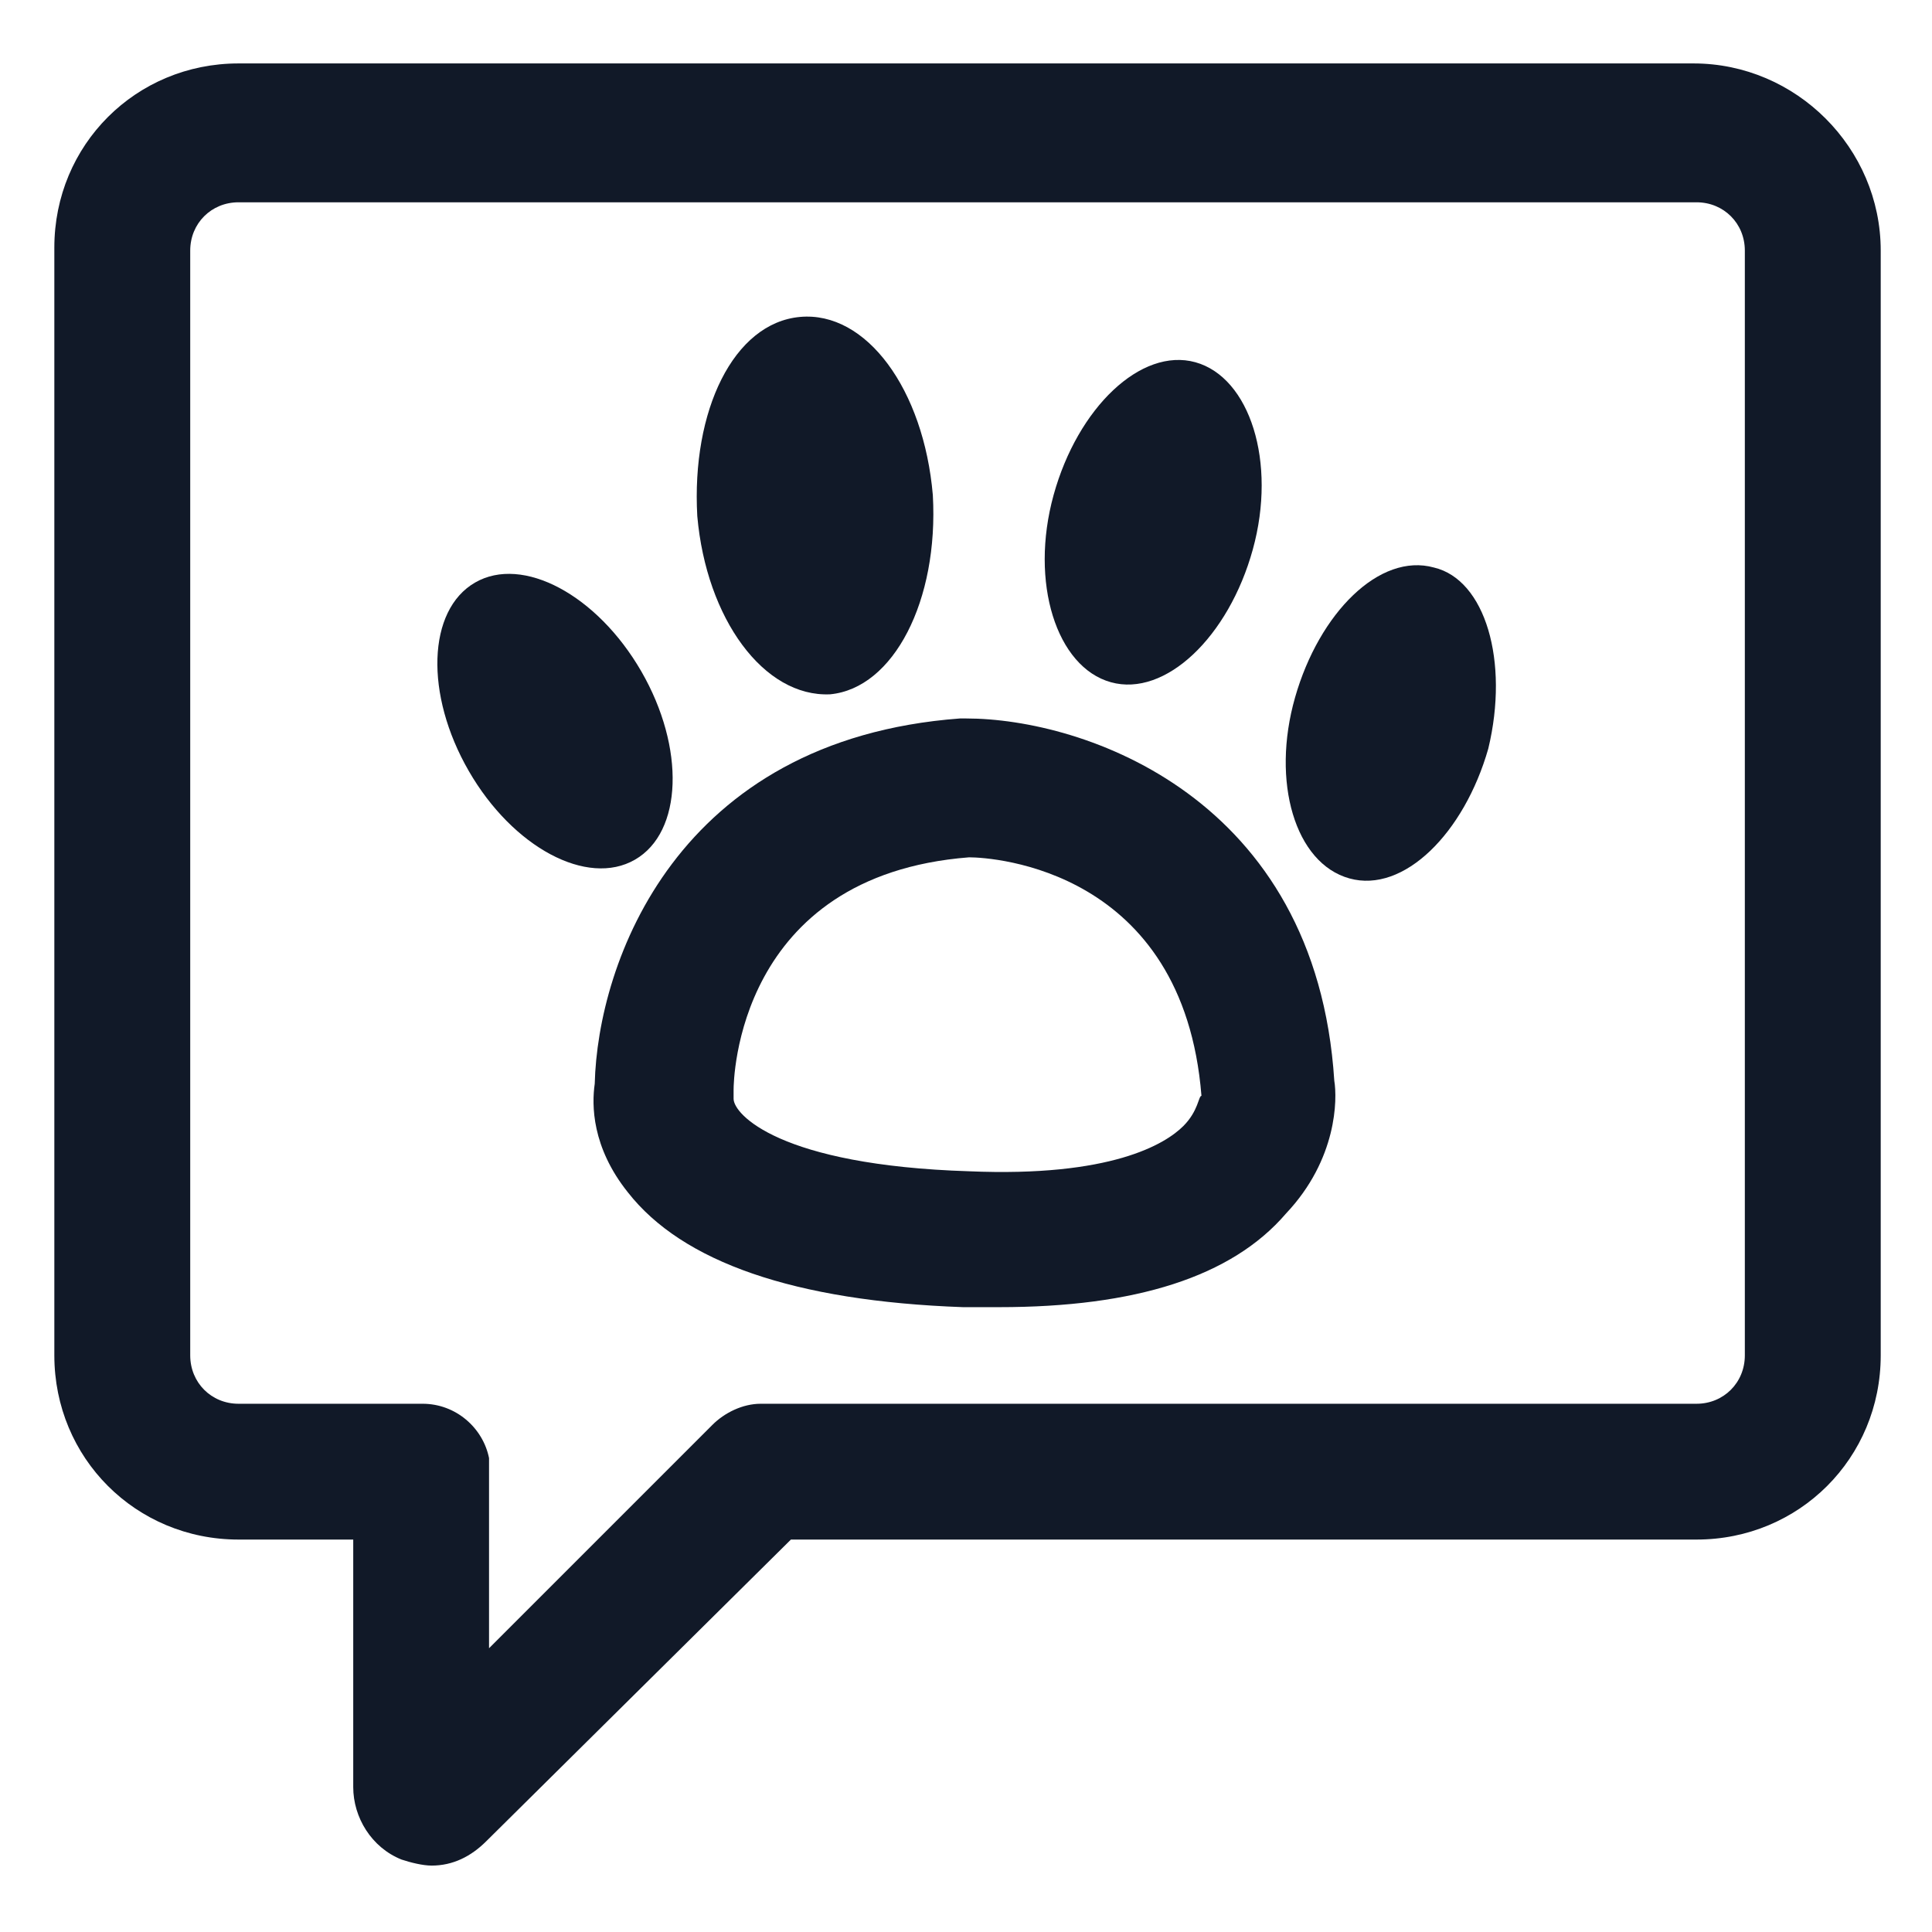
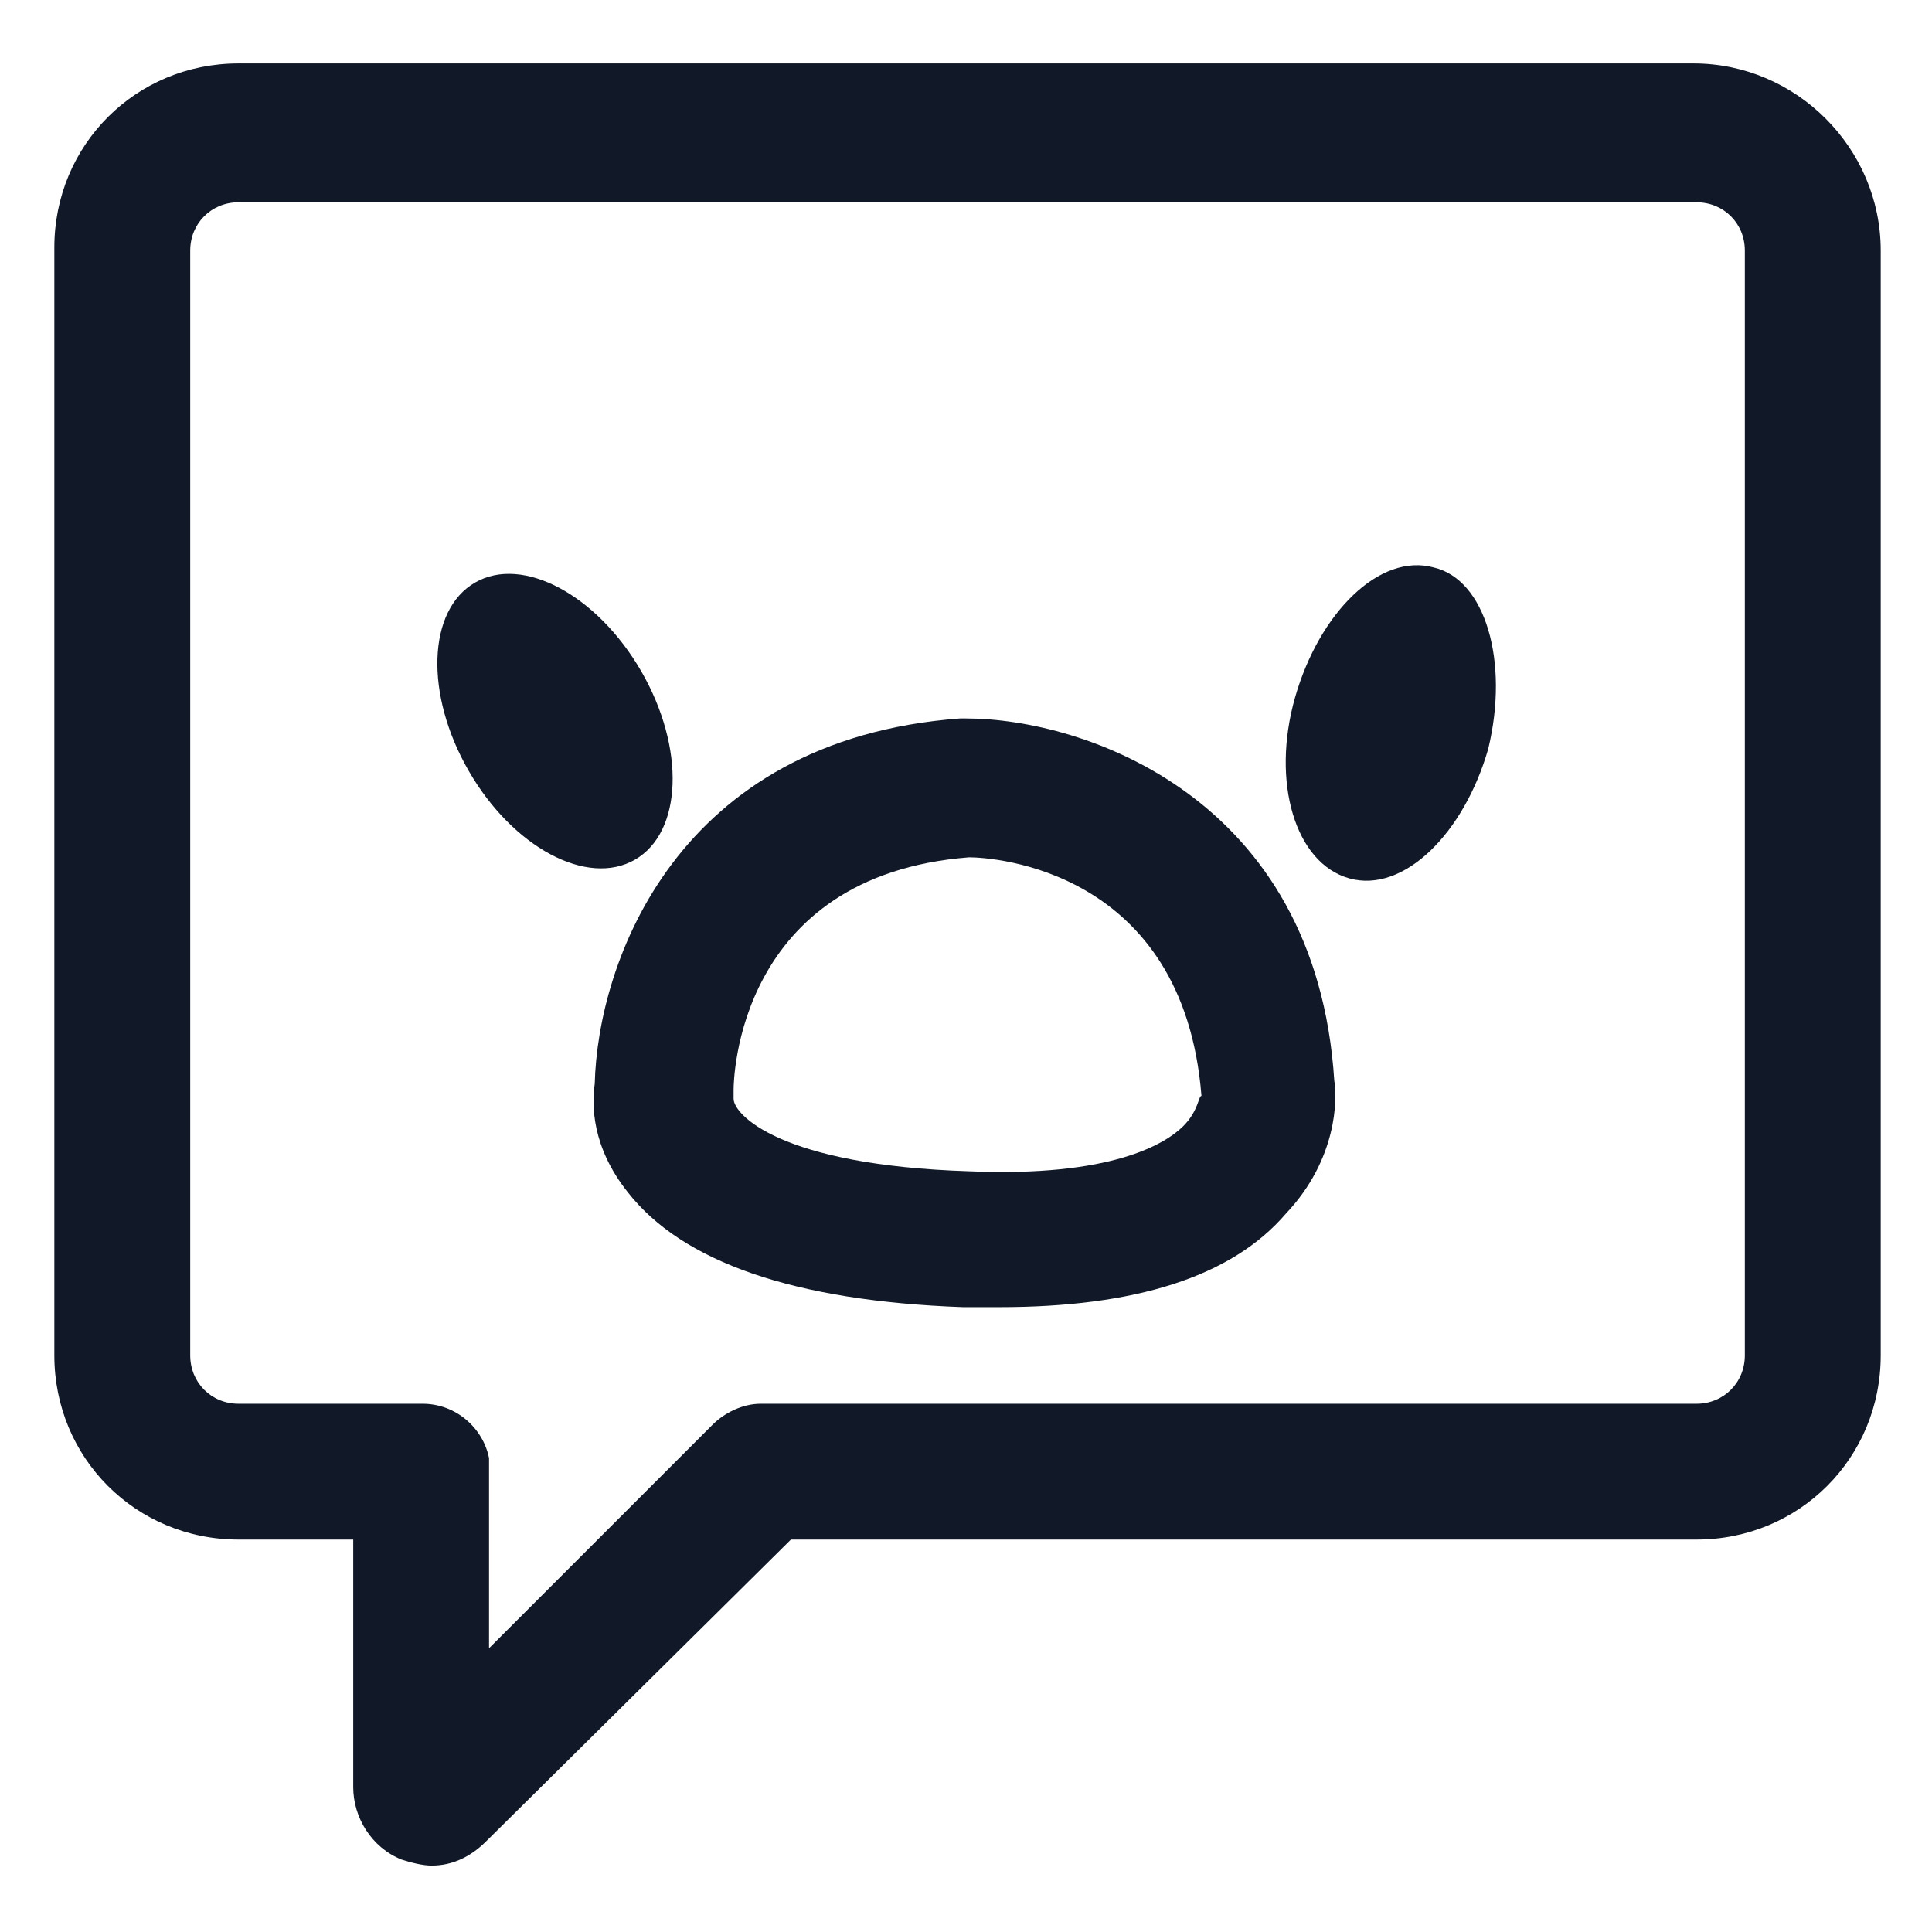
<svg xmlns="http://www.w3.org/2000/svg" width="24" height="24" viewBox="0 0 24 24" fill="none">
  <g clip-path="url(#clip0_501_42410)">
    <path d="M21.038 0.788H2.963C1.688 0.788 0.675 1.8 0.675 3.075V16.837C0.675 18.113 1.688 19.125 2.963 19.125H4.388V22.2C4.388 22.575 4.613 22.95 4.988 23.1C5.1 23.137 5.25 23.175 5.363 23.175C5.625 23.175 5.85 23.062 6.038 22.875L9.825 19.125H21.075C22.35 19.125 23.363 18.113 23.363 16.837V3.113C23.363 1.838 22.312 0.788 21.038 0.788ZM21.675 16.837C21.675 17.175 21.413 17.438 21.075 17.438H9.45C9.225 17.438 9 17.55 8.85 17.7L6.075 20.475V18.3C6.075 18.262 6.075 18.262 6.075 18.225C6.075 18.188 6.075 18.15 6.075 18.113C6 17.738 5.663 17.438 5.25 17.438H2.963C2.625 17.438 2.363 17.175 2.363 16.837V3.113C2.363 2.775 2.625 2.513 2.963 2.513H21.075C21.413 2.513 21.675 2.775 21.675 3.113V16.837Z" fill="#111928" />
    <path d="M12 8.925H11.925C8.4 9.188 7.425 11.963 7.388 13.463C7.35 13.725 7.35 14.25 7.8 14.812C8.475 15.675 9.863 16.163 11.963 16.238C12.113 16.238 12.263 16.238 12.413 16.238C14.1 16.238 15.3 15.863 15.975 15.075C16.613 14.4 16.613 13.65 16.575 13.425C16.35 9.9 13.463 8.925 12 8.925ZM14.7 13.988C14.475 14.213 13.8 14.625 12.038 14.55C9.675 14.475 9.113 13.838 9.113 13.65V13.537C9.113 13.425 9.15 10.875 12.038 10.65C12.338 10.65 14.7 10.8 14.925 13.613C14.888 13.613 14.888 13.8 14.7 13.988Z" fill="#111928" />
-     <path d="M10.312 8.625C11.1 8.55 11.662 7.462 11.588 6.15C11.475 4.837 10.762 3.862 9.938 3.937C9.113 4.012 8.588 5.1 8.662 6.412C8.775 7.687 9.488 8.662 10.312 8.625Z" fill="#111928" />
    <path d="M7.888 10.679C8.48 10.338 8.515 9.29 7.966 8.339C7.417 7.389 6.492 6.895 5.901 7.237C5.309 7.579 5.274 8.626 5.823 9.577C6.371 10.528 7.296 11.021 7.888 10.679Z" fill="#111928" />
    <path d="M17.813 7.05C17.138 6.863 16.388 7.613 16.088 8.663C15.788 9.713 16.088 10.725 16.763 10.912C17.438 11.1 18.188 10.35 18.488 9.3C18.75 8.213 18.45 7.2 17.813 7.05Z" fill="#111928" />
-     <path d="M13.8 8.475C14.475 8.663 15.263 7.913 15.563 6.825C15.863 5.738 15.525 4.688 14.85 4.5C14.175 4.313 13.388 5.063 13.088 6.15C12.788 7.238 13.125 8.288 13.8 8.475Z" fill="#111928" />
  </g>
  <defs>
    <clipPath id="clip0_501_42410">
      <rect width="24" height="24" fill="white" />
    </clipPath>
  </defs>
</svg>